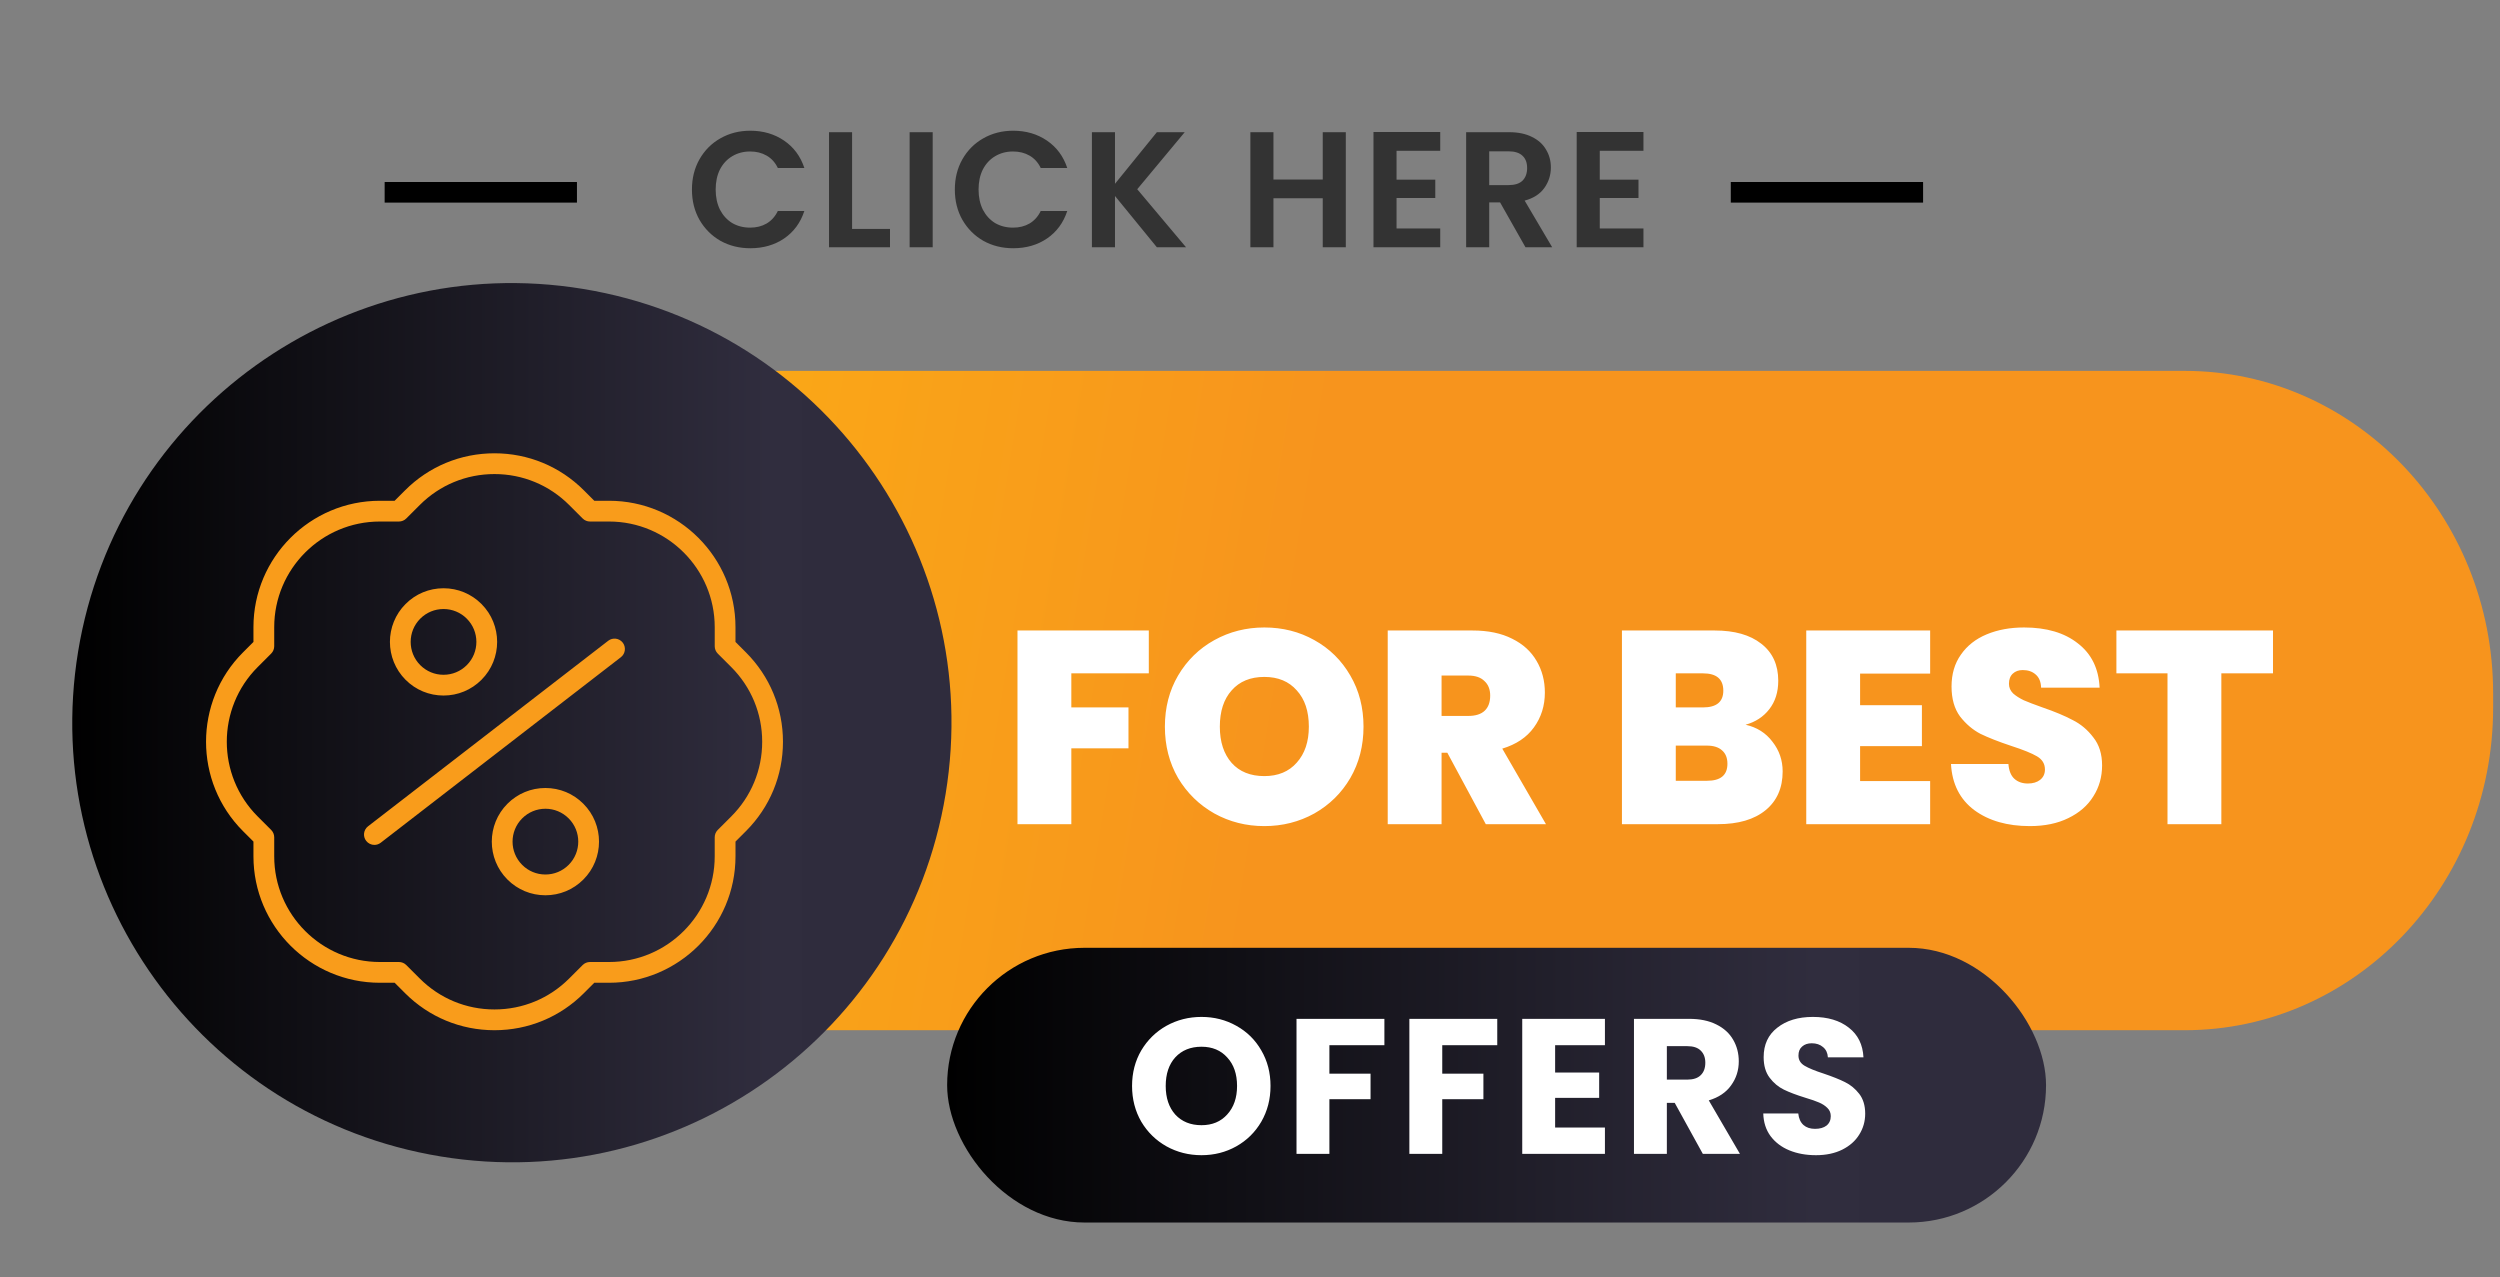
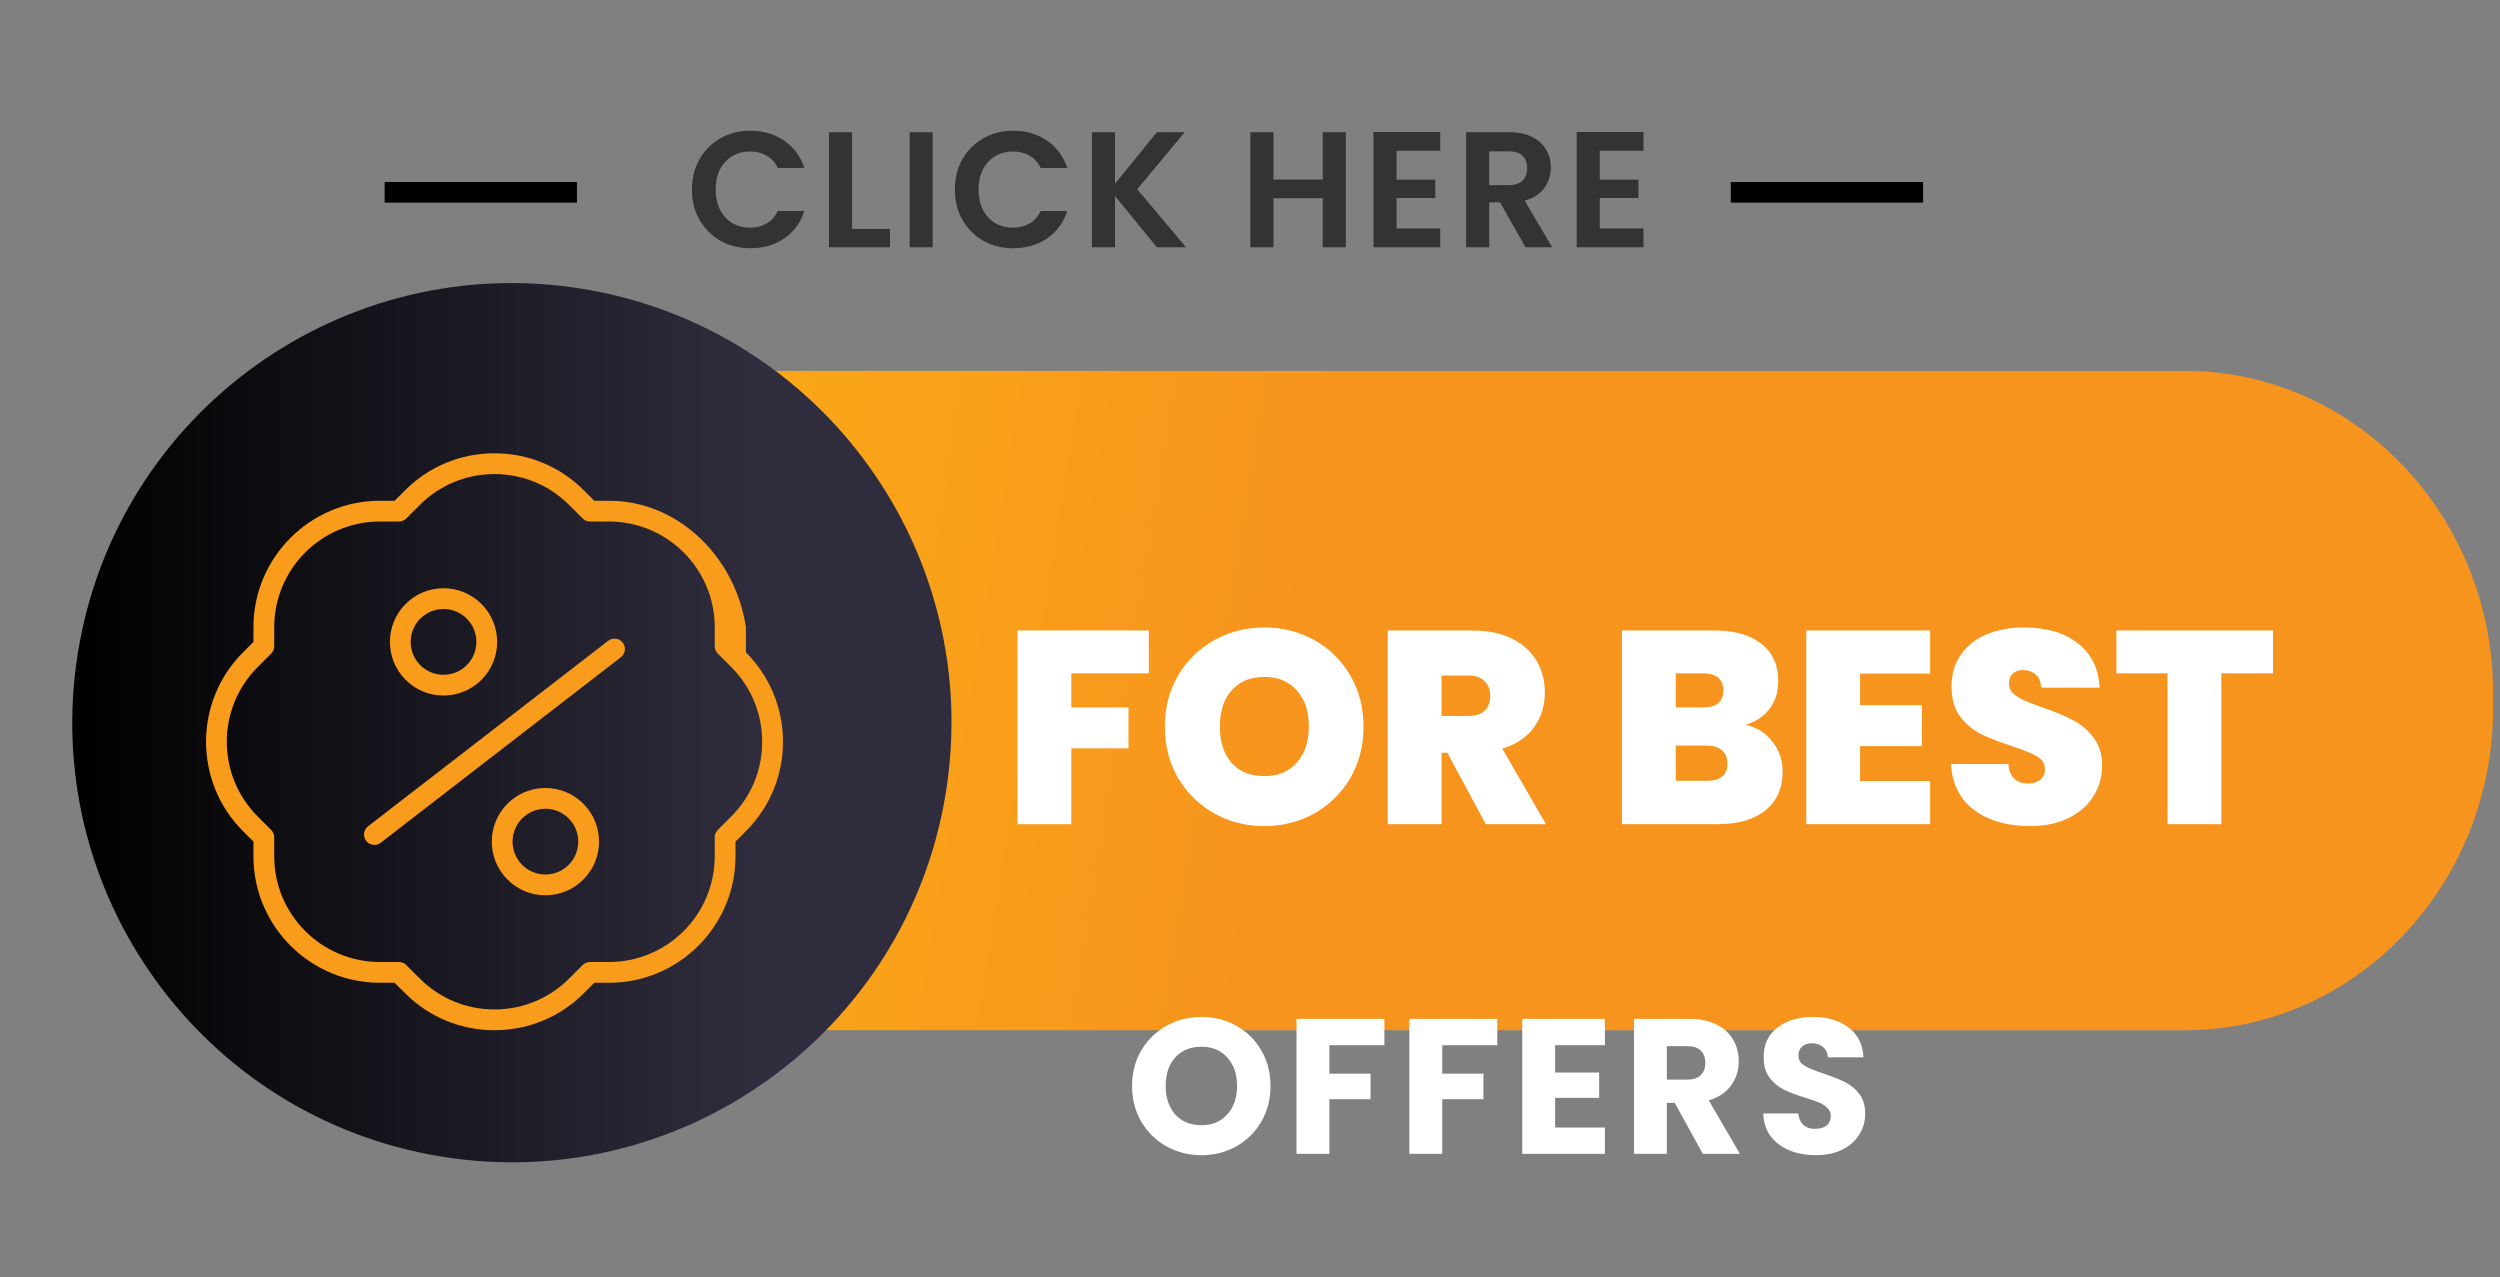
<svg xmlns="http://www.w3.org/2000/svg" width="182" height="93" viewBox="0 0 182 93" fill="none">
  <rect x="0" y="0" width="182" height="93" fill="#808080" stroke="none" />
  <path d="M159.044 27H46.956C34.554 27 24.5 37.512 24.5 50.48V51.52C24.5 64.488 34.554 75 46.956 75H159.044C171.446 75 181.5 64.488 181.5 51.52V50.48C181.5 37.512 171.446 27 159.044 27Z" fill="url(#paint0_linear_1088_683)" />
  <path d="M83.633 45.9V49.02H77.993V51.5H82.153V54.48H77.993V60H74.073V45.9H83.633ZM92.044 60.14C90.724 60.14 89.511 59.833 88.404 59.22C87.297 58.593 86.417 57.733 85.764 56.64C85.124 55.533 84.804 54.287 84.804 52.9C84.804 51.513 85.124 50.273 85.764 49.18C86.417 48.073 87.297 47.213 88.404 46.6C89.511 45.987 90.724 45.68 92.044 45.68C93.377 45.68 94.591 45.987 95.684 46.6C96.791 47.213 97.664 48.073 98.304 49.18C98.944 50.273 99.264 51.513 99.264 52.9C99.264 54.287 98.944 55.533 98.304 56.64C97.664 57.733 96.791 58.593 95.684 59.22C94.577 59.833 93.364 60.14 92.044 60.14ZM92.044 56.5C93.044 56.5 93.831 56.173 94.404 55.52C94.991 54.867 95.284 53.993 95.284 52.9C95.284 51.78 94.991 50.9 94.404 50.26C93.831 49.607 93.044 49.28 92.044 49.28C91.031 49.28 90.237 49.607 89.664 50.26C89.091 50.9 88.804 51.78 88.804 52.9C88.804 54.007 89.091 54.887 89.664 55.54C90.237 56.18 91.031 56.5 92.044 56.5ZM108.166 60L105.366 54.8H104.946V60H101.026V45.9H107.206C108.34 45.9 109.3 46.1 110.086 46.5C110.873 46.887 111.466 47.427 111.866 48.12C112.266 48.8 112.466 49.567 112.466 50.42C112.466 51.38 112.2 52.227 111.666 52.96C111.146 53.68 110.38 54.193 109.366 54.5L112.546 60H108.166ZM104.946 52.12H106.886C107.42 52.12 107.82 51.993 108.086 51.74C108.353 51.487 108.486 51.12 108.486 50.64C108.486 50.187 108.346 49.833 108.066 49.58C107.8 49.313 107.406 49.18 106.886 49.18H104.946V52.12ZM127.077 52.76C127.904 52.947 128.557 53.36 129.037 54C129.53 54.627 129.777 55.347 129.777 56.16C129.777 57.36 129.364 58.3 128.537 58.98C127.71 59.66 126.55 60 125.057 60H118.077V45.9H124.837C126.277 45.9 127.404 46.22 128.217 46.86C129.044 47.5 129.457 48.4 129.457 49.56C129.457 50.387 129.237 51.08 128.797 51.64C128.37 52.187 127.797 52.56 127.077 52.76ZM121.997 51.5H123.977C124.964 51.5 125.457 51.093 125.457 50.28C125.457 49.44 124.964 49.02 123.977 49.02H121.997V51.5ZM124.277 56.84C125.264 56.84 125.757 56.427 125.757 55.6C125.757 55.173 125.624 54.847 125.357 54.62C125.104 54.393 124.737 54.28 124.257 54.28H121.997V56.84H124.277ZM135.415 49.04V51.34H139.915V54.32H135.415V56.86H140.515V60H131.495V45.9H140.515V49.04H135.415ZM147.772 60.14C146.132 60.14 144.785 59.753 143.732 58.98C142.679 58.193 142.112 57.073 142.032 55.62H146.212C146.252 56.113 146.399 56.473 146.652 56.7C146.905 56.927 147.232 57.04 147.632 57.04C147.992 57.04 148.285 56.953 148.512 56.78C148.752 56.593 148.872 56.34 148.872 56.02C148.872 55.607 148.679 55.287 148.292 55.06C147.905 54.833 147.279 54.58 146.412 54.3C145.492 53.993 144.745 53.7 144.172 53.42C143.612 53.127 143.119 52.707 142.692 52.16C142.279 51.6 142.072 50.873 142.072 49.98C142.072 49.073 142.299 48.3 142.752 47.66C143.205 47.007 143.832 46.513 144.632 46.18C145.432 45.847 146.339 45.68 147.352 45.68C148.992 45.68 150.299 46.067 151.272 46.84C152.259 47.6 152.785 48.673 152.852 50.06H148.592C148.579 49.633 148.445 49.313 148.192 49.1C147.952 48.887 147.639 48.78 147.252 48.78C146.959 48.78 146.719 48.867 146.532 49.04C146.345 49.213 146.252 49.46 146.252 49.78C146.252 50.047 146.352 50.28 146.552 50.48C146.765 50.667 147.025 50.833 147.332 50.98C147.639 51.113 148.092 51.287 148.692 51.5C149.585 51.807 150.319 52.113 150.892 52.42C151.479 52.713 151.979 53.133 152.392 53.68C152.819 54.213 153.032 54.893 153.032 55.72C153.032 56.56 152.819 57.313 152.392 57.98C151.979 58.647 151.372 59.173 150.572 59.56C149.785 59.947 148.852 60.14 147.772 60.14ZM165.474 45.9V49.02H161.714V60H157.794V49.02H154.074V45.9H165.474Z" fill="white" />
-   <rect x="68.952" y="69" width="80" height="20" rx="10" fill="url(#paint1_linear_1088_683)" />
  <path d="M87.468 84.098C86.544 84.098 85.695 83.883 84.92 83.454C84.155 83.025 83.543 82.427 83.086 81.662C82.638 80.887 82.414 80.019 82.414 79.058C82.414 78.097 82.638 77.233 83.086 76.468C83.543 75.703 84.155 75.105 84.92 74.676C85.695 74.247 86.544 74.032 87.468 74.032C88.392 74.032 89.237 74.247 90.002 74.676C90.777 75.105 91.383 75.703 91.822 76.468C92.27 77.233 92.494 78.097 92.494 79.058C92.494 80.019 92.27 80.887 91.822 81.662C91.374 82.427 90.767 83.025 90.002 83.454C89.237 83.883 88.392 84.098 87.468 84.098ZM87.468 81.914C88.252 81.914 88.877 81.653 89.344 81.13C89.82 80.607 90.058 79.917 90.058 79.058C90.058 78.19 89.82 77.499 89.344 76.986C88.877 76.463 88.252 76.202 87.468 76.202C86.675 76.202 86.04 76.459 85.564 76.972C85.097 77.485 84.864 78.181 84.864 79.058C84.864 79.926 85.097 80.621 85.564 81.144C86.04 81.657 86.675 81.914 87.468 81.914ZM100.784 74.172V76.09H96.78V78.162H99.776V80.024H96.78V84H94.386V74.172H100.784ZM109 74.172V76.09H104.996V78.162H107.992V80.024H104.996V84H102.602V74.172H109ZM113.213 76.09V78.078H116.419V79.926H113.213V82.082H116.839V84H110.819V74.172H116.839V76.09H113.213ZM123.965 84L121.921 80.29H121.347V84H118.953V74.172H122.971C123.745 74.172 124.403 74.307 124.945 74.578C125.495 74.849 125.906 75.222 126.177 75.698C126.447 76.165 126.583 76.687 126.583 77.266C126.583 77.919 126.396 78.503 126.023 79.016C125.659 79.529 125.117 79.893 124.399 80.108L126.667 84H123.965ZM121.347 78.596H122.831C123.269 78.596 123.596 78.489 123.811 78.274C124.035 78.059 124.147 77.756 124.147 77.364C124.147 76.991 124.035 76.697 123.811 76.482C123.596 76.267 123.269 76.16 122.831 76.16H121.347V78.596ZM132.202 84.098C131.483 84.098 130.839 83.981 130.27 83.748C129.7 83.515 129.243 83.169 128.898 82.712C128.562 82.255 128.384 81.704 128.366 81.06H130.914C130.951 81.424 131.077 81.704 131.292 81.9C131.506 82.087 131.786 82.18 132.132 82.18C132.486 82.18 132.766 82.101 132.972 81.942C133.177 81.774 133.28 81.545 133.28 81.256C133.28 81.013 133.196 80.813 133.028 80.654C132.869 80.495 132.668 80.365 132.426 80.262C132.192 80.159 131.856 80.043 131.418 79.912C130.783 79.716 130.265 79.52 129.864 79.324C129.462 79.128 129.117 78.839 128.828 78.456C128.538 78.073 128.394 77.574 128.394 76.958C128.394 76.043 128.725 75.329 129.388 74.816C130.05 74.293 130.914 74.032 131.978 74.032C133.06 74.032 133.933 74.293 134.596 74.816C135.258 75.329 135.613 76.048 135.66 76.972H133.07C133.051 76.655 132.934 76.407 132.72 76.23C132.505 76.043 132.23 75.95 131.894 75.95C131.604 75.95 131.371 76.029 131.194 76.188C131.016 76.337 130.928 76.557 130.928 76.846C130.928 77.163 131.077 77.411 131.376 77.588C131.674 77.765 132.141 77.957 132.776 78.162C133.41 78.377 133.924 78.582 134.316 78.778C134.717 78.974 135.062 79.259 135.352 79.632C135.641 80.005 135.786 80.486 135.786 81.074C135.786 81.634 135.641 82.143 135.352 82.6C135.072 83.057 134.661 83.421 134.12 83.692C133.578 83.963 132.939 84.098 132.202 84.098Z" fill="white" />
  <path d="M68.841 57.8C71.706 40.361 59.892 23.901 42.452 21.035C25.013 18.17 8.553 29.985 5.688 47.424C2.823 64.864 14.637 81.324 32.077 84.189C49.516 87.054 65.976 75.239 68.841 57.8Z" fill="url(#paint2_linear_1088_683)" />
-   <path d="M54.303 47.493L53.543 46.733V45.658C53.543 40.584 49.414 36.456 44.339 36.456H43.265L42.505 35.696C40.767 33.957 38.455 33 35.997 33C33.538 33 31.227 33.957 29.489 35.696L28.729 36.456H27.655C22.581 36.456 18.451 40.584 18.451 45.658V46.733L17.691 47.493C14.103 51.081 14.103 56.919 17.691 60.508L18.451 61.267V62.341C18.451 67.416 22.58 71.545 27.655 71.545H28.73L29.49 72.304C31.227 74.042 33.539 75 35.998 75C38.456 75 40.768 74.043 42.505 72.305L43.265 71.545H44.34C49.414 71.545 53.544 67.416 53.544 62.341V61.267L54.304 60.507C56.042 58.769 57 56.458 57 54C56.999 51.542 56.041 49.231 54.303 47.493L54.303 47.493ZM53.234 59.439L52.252 60.42C52.111 60.561 52.031 60.754 52.031 60.954V62.342C52.031 66.583 48.581 70.034 44.34 70.034H42.952C42.752 70.034 42.559 70.113 42.417 70.255L41.436 71.235C39.984 72.688 38.052 73.488 35.997 73.488C33.942 73.488 32.01 72.688 30.558 71.235L29.577 70.255C29.435 70.113 29.243 70.034 29.042 70.034H27.655C23.413 70.034 19.963 66.583 19.963 62.342V60.954C19.963 60.754 19.883 60.562 19.742 60.42L18.76 59.439C15.761 56.44 15.761 51.56 18.76 48.562L19.742 47.58C19.883 47.439 19.963 47.247 19.963 47.046V45.659C19.963 41.418 23.413 37.967 27.655 37.967H29.042C29.242 37.967 29.434 37.888 29.576 37.746L30.558 36.765C32.01 35.312 33.942 34.512 35.997 34.512C38.052 34.512 39.983 35.312 41.436 36.765L42.418 37.746C42.56 37.888 42.752 37.967 42.953 37.967H44.34C48.581 37.967 52.032 41.418 52.032 45.659V47.046C52.032 47.247 52.112 47.439 52.253 47.581L53.234 48.561C54.687 50.015 55.487 51.946 55.487 54C55.487 56.055 54.688 57.986 53.234 59.439V59.439ZM44.277 46.649L26.793 60.155C26.463 60.41 26.402 60.885 26.657 61.215C26.806 61.408 27.029 61.509 27.256 61.509C27.417 61.509 27.58 61.457 27.717 61.351L45.2 47.845C45.53 47.59 45.59 47.115 45.336 46.785C45.081 46.455 44.605 46.394 44.276 46.649H44.277ZM32.289 50.635C33.332 50.635 34.313 50.228 35.05 49.491C36.572 47.968 36.572 45.491 35.05 43.969C34.312 43.231 33.332 42.825 32.289 42.825C31.246 42.825 30.265 43.231 29.528 43.969C28.006 45.491 28.006 47.968 29.528 49.491C30.265 50.229 31.245 50.635 32.289 50.635ZM30.596 45.038C31.048 44.586 31.649 44.337 32.289 44.337C32.928 44.337 33.529 44.586 33.981 45.038C34.914 45.971 34.914 47.489 33.981 48.423C33.529 48.875 32.927 49.124 32.288 49.124C31.649 49.124 31.049 48.875 30.596 48.423C29.664 47.489 29.664 45.971 30.596 45.038ZM39.706 57.366C38.662 57.366 37.681 57.773 36.944 58.511C35.422 60.033 35.422 62.51 36.944 64.032C37.682 64.77 38.663 65.176 39.706 65.176C40.749 65.176 41.73 64.77 42.466 64.032C43.989 62.51 43.989 60.033 42.466 58.511C41.729 57.772 40.749 57.366 39.706 57.366ZM41.398 62.963C40.946 63.415 40.345 63.664 39.706 63.664C39.066 63.664 38.465 63.415 38.014 62.963C37.081 62.03 37.081 60.513 38.014 59.579C38.466 59.127 39.068 58.877 39.706 58.877C40.345 58.877 40.946 59.126 41.398 59.579C42.331 60.512 42.331 62.03 41.398 62.963Z" fill="#F99C1B" />
+   <path d="M54.303 47.493V45.658C53.543 40.584 49.414 36.456 44.339 36.456H43.265L42.505 35.696C40.767 33.957 38.455 33 35.997 33C33.538 33 31.227 33.957 29.489 35.696L28.729 36.456H27.655C22.581 36.456 18.451 40.584 18.451 45.658V46.733L17.691 47.493C14.103 51.081 14.103 56.919 17.691 60.508L18.451 61.267V62.341C18.451 67.416 22.58 71.545 27.655 71.545H28.73L29.49 72.304C31.227 74.042 33.539 75 35.998 75C38.456 75 40.768 74.043 42.505 72.305L43.265 71.545H44.34C49.414 71.545 53.544 67.416 53.544 62.341V61.267L54.304 60.507C56.042 58.769 57 56.458 57 54C56.999 51.542 56.041 49.231 54.303 47.493L54.303 47.493ZM53.234 59.439L52.252 60.42C52.111 60.561 52.031 60.754 52.031 60.954V62.342C52.031 66.583 48.581 70.034 44.34 70.034H42.952C42.752 70.034 42.559 70.113 42.417 70.255L41.436 71.235C39.984 72.688 38.052 73.488 35.997 73.488C33.942 73.488 32.01 72.688 30.558 71.235L29.577 70.255C29.435 70.113 29.243 70.034 29.042 70.034H27.655C23.413 70.034 19.963 66.583 19.963 62.342V60.954C19.963 60.754 19.883 60.562 19.742 60.42L18.76 59.439C15.761 56.44 15.761 51.56 18.76 48.562L19.742 47.58C19.883 47.439 19.963 47.247 19.963 47.046V45.659C19.963 41.418 23.413 37.967 27.655 37.967H29.042C29.242 37.967 29.434 37.888 29.576 37.746L30.558 36.765C32.01 35.312 33.942 34.512 35.997 34.512C38.052 34.512 39.983 35.312 41.436 36.765L42.418 37.746C42.56 37.888 42.752 37.967 42.953 37.967H44.34C48.581 37.967 52.032 41.418 52.032 45.659V47.046C52.032 47.247 52.112 47.439 52.253 47.581L53.234 48.561C54.687 50.015 55.487 51.946 55.487 54C55.487 56.055 54.688 57.986 53.234 59.439V59.439ZM44.277 46.649L26.793 60.155C26.463 60.41 26.402 60.885 26.657 61.215C26.806 61.408 27.029 61.509 27.256 61.509C27.417 61.509 27.58 61.457 27.717 61.351L45.2 47.845C45.53 47.59 45.59 47.115 45.336 46.785C45.081 46.455 44.605 46.394 44.276 46.649H44.277ZM32.289 50.635C33.332 50.635 34.313 50.228 35.05 49.491C36.572 47.968 36.572 45.491 35.05 43.969C34.312 43.231 33.332 42.825 32.289 42.825C31.246 42.825 30.265 43.231 29.528 43.969C28.006 45.491 28.006 47.968 29.528 49.491C30.265 50.229 31.245 50.635 32.289 50.635ZM30.596 45.038C31.048 44.586 31.649 44.337 32.289 44.337C32.928 44.337 33.529 44.586 33.981 45.038C34.914 45.971 34.914 47.489 33.981 48.423C33.529 48.875 32.927 49.124 32.288 49.124C31.649 49.124 31.049 48.875 30.596 48.423C29.664 47.489 29.664 45.971 30.596 45.038ZM39.706 57.366C38.662 57.366 37.681 57.773 36.944 58.511C35.422 60.033 35.422 62.51 36.944 64.032C37.682 64.77 38.663 65.176 39.706 65.176C40.749 65.176 41.73 64.77 42.466 64.032C43.989 62.51 43.989 60.033 42.466 58.511C41.729 57.772 40.749 57.366 39.706 57.366ZM41.398 62.963C40.946 63.415 40.345 63.664 39.706 63.664C39.066 63.664 38.465 63.415 38.014 62.963C37.081 62.03 37.081 60.513 38.014 59.579C38.466 59.127 39.068 58.877 39.706 58.877C40.345 58.877 40.946 59.126 41.398 59.579C42.331 60.512 42.331 62.03 41.398 62.963Z" fill="#F99C1B" />
  <path d="M50.373 13.8C50.373 12.976 50.557 12.24 50.925 11.592C51.301 10.936 51.809 10.428 52.449 10.068C53.097 9.7 53.821 9.516 54.621 9.516C55.557 9.516 56.377 9.756 57.081 10.236C57.785 10.716 58.277 11.38 58.557 12.228H56.625C56.433 11.828 56.161 11.528 55.809 11.328C55.465 11.128 55.065 11.028 54.609 11.028C54.121 11.028 53.685 11.144 53.301 11.376C52.925 11.6 52.629 11.92 52.413 12.336C52.205 12.752 52.101 13.24 52.101 13.8C52.101 14.352 52.205 14.84 52.413 15.264C52.629 15.68 52.925 16.004 53.301 16.236C53.685 16.46 54.121 16.572 54.609 16.572C55.065 16.572 55.465 16.472 55.809 16.272C56.161 16.064 56.433 15.76 56.625 15.36H58.557C58.277 16.216 57.785 16.884 57.081 17.364C56.385 17.836 55.565 18.072 54.621 18.072C53.821 18.072 53.097 17.892 52.449 17.532C51.809 17.164 51.301 16.656 50.925 16.008C50.557 15.36 50.373 14.624 50.373 13.8ZM62.032 16.668H64.792V18H60.352V9.624H62.032V16.668ZM67.9 9.624V18H66.22V9.624H67.9ZM69.512 13.8C69.512 12.976 69.696 12.24 70.064 11.592C70.44 10.936 70.948 10.428 71.588 10.068C72.236 9.7 72.96 9.516 73.76 9.516C74.696 9.516 75.516 9.756 76.22 10.236C76.924 10.716 77.416 11.38 77.696 12.228H75.764C75.572 11.828 75.3 11.528 74.948 11.328C74.604 11.128 74.204 11.028 73.748 11.028C73.26 11.028 72.824 11.144 72.44 11.376C72.064 11.6 71.768 11.92 71.552 12.336C71.344 12.752 71.24 13.24 71.24 13.8C71.24 14.352 71.344 14.84 71.552 15.264C71.768 15.68 72.064 16.004 72.44 16.236C72.824 16.46 73.26 16.572 73.748 16.572C74.204 16.572 74.604 16.472 74.948 16.272C75.3 16.064 75.572 15.76 75.764 15.36H77.696C77.416 16.216 76.924 16.884 76.22 17.364C75.524 17.836 74.704 18.072 73.76 18.072C72.96 18.072 72.236 17.892 71.588 17.532C70.948 17.164 70.44 16.656 70.064 16.008C69.696 15.36 69.512 14.624 69.512 13.8ZM84.219 18L81.171 14.268V18H79.491V9.624H81.171V13.38L84.219 9.624H86.247L82.791 13.776L86.343 18H84.219ZM97.975 9.624V18H96.295V14.436H92.707V18H91.027V9.624H92.707V13.068H96.295V9.624H97.975ZM101.669 10.98V13.08H104.489V14.412H101.669V16.632H104.849V18H99.989V9.612H104.849V10.98H101.669ZM111.055 18L109.207 14.736H108.415V18H106.735V9.624H109.879C110.527 9.624 111.079 9.74 111.535 9.972C111.991 10.196 112.331 10.504 112.555 10.896C112.787 11.28 112.903 11.712 112.903 12.192C112.903 12.744 112.743 13.244 112.423 13.692C112.103 14.132 111.627 14.436 110.995 14.604L112.999 18H111.055ZM108.415 13.476H109.819C110.275 13.476 110.615 13.368 110.839 13.152C111.063 12.928 111.175 12.62 111.175 12.228C111.175 11.844 111.063 11.548 110.839 11.34C110.615 11.124 110.275 11.016 109.819 11.016H108.415V13.476ZM116.463 10.98V13.08H119.283V14.412H116.463V16.632H119.643V18H114.783V9.612H119.643V10.98H116.463Z" fill="#333333" />
  <path d="M28.002 14H42.002" stroke="black" stroke-width="1.5" />
  <path d="M126.001 14H140.001" stroke="black" stroke-width="1.5" />
  <defs>
    <linearGradient id="paint0_linear_1088_683" x1="8.761" y1="34.448" x2="176.44" y2="61.754" gradientUnits="userSpaceOnUse">
      <stop stop-color="#FEBC10" />
      <stop offset="0.509" stop-color="#F7941D" />
    </linearGradient>
    <linearGradient id="paint1_linear_1088_683" x1="68.952" y1="78.994" x2="148.952" y2="78.994" gradientUnits="userSpaceOnUse">
      <stop />
      <stop offset="0.79" stop-color="#302D3E" />
      <stop offset="0.87" stop-color="#2F2C3D" />
    </linearGradient>
    <linearGradient id="paint2_linear_1088_683" x1="5.298" y1="52.593" x2="69.298" y2="52.593" gradientUnits="userSpaceOnUse">
      <stop />
      <stop offset="0.79" stop-color="#302D3E" />
      <stop offset="0.87" stop-color="#2F2C3D" />
    </linearGradient>
  </defs>
</svg>